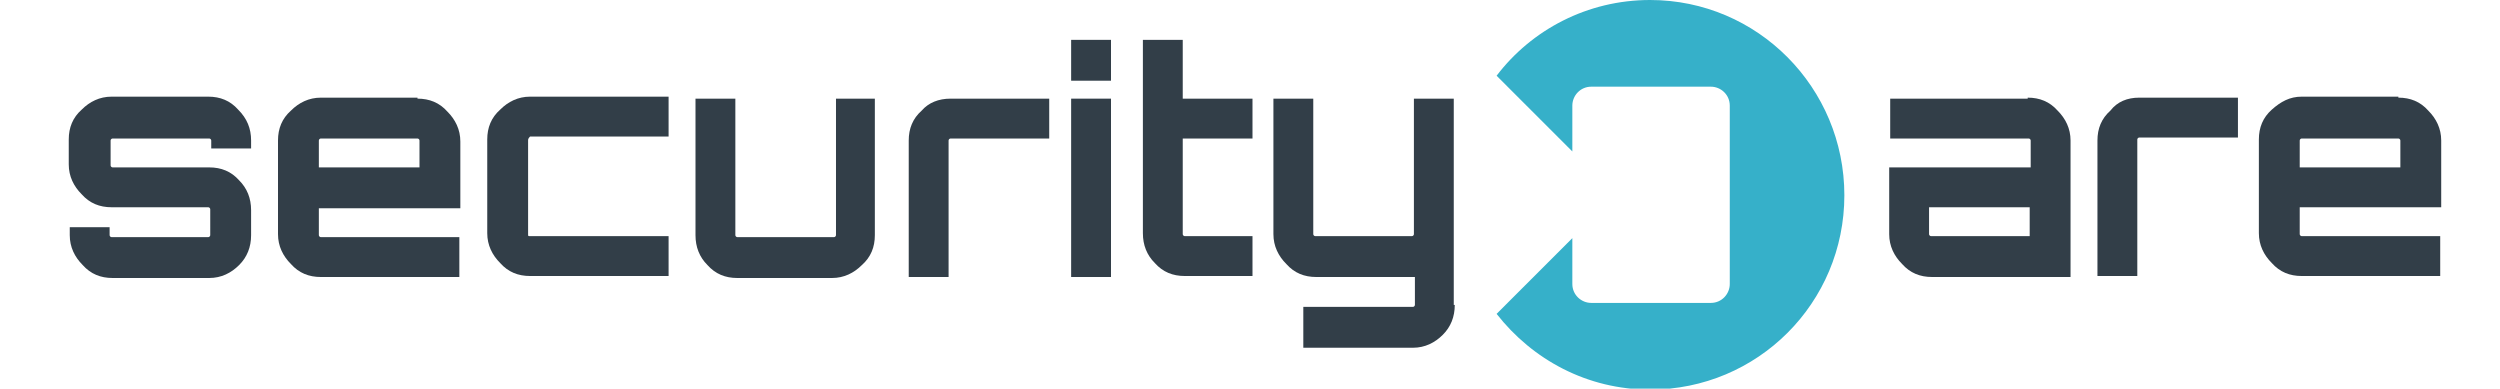
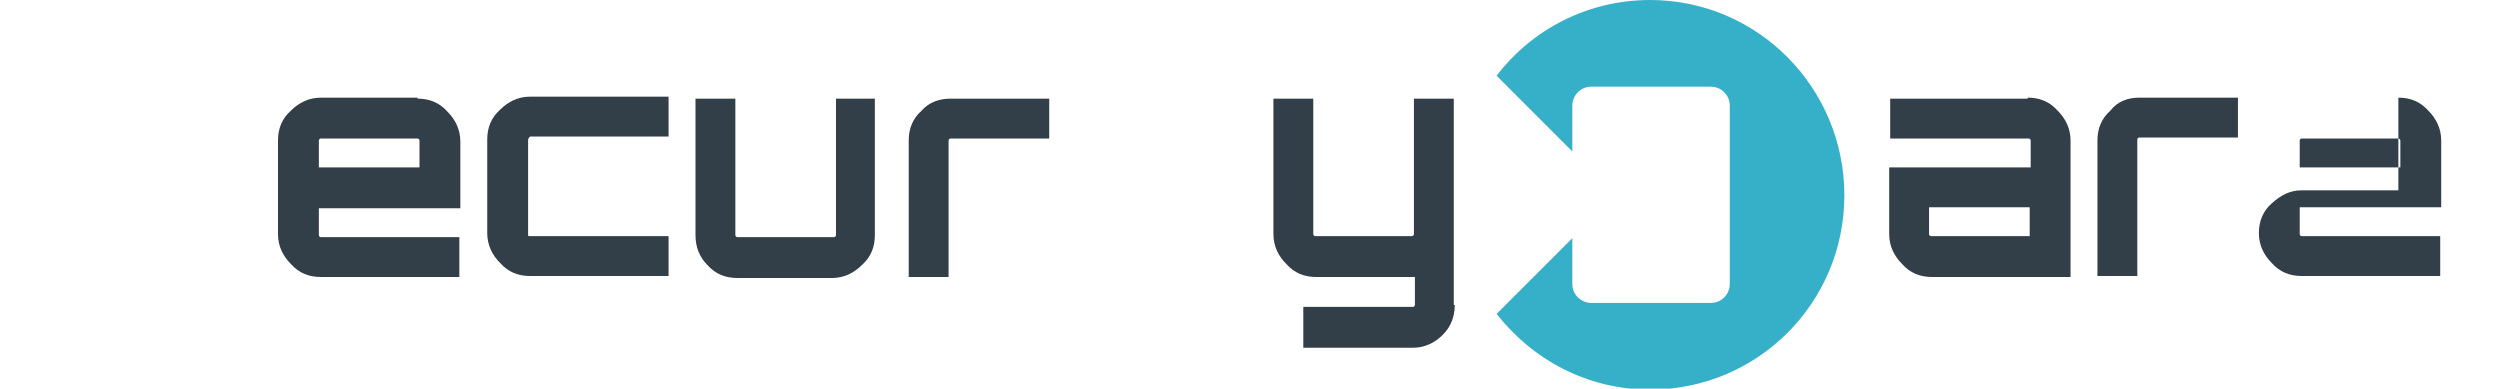
<svg xmlns="http://www.w3.org/2000/svg" version="1.1" id="Livello_1" x="0px" y="0px" width="250.9px" height="39px" viewBox="0 0 250.9 39" style="enable-background:new 0 0 250.9 39;" xml:space="preserve">
  <style type="text/css">
	.st0{fill:#36B0C9;}
	.st1{fill:#323E48;}
</style>
  <g>
    <path class="st0" d="M165.6,0c-6.3,0-11.9,3-15.4,7.6l7.6,7.6v-4.6c0-1,0.8-1.9,1.9-1.9h12c1,0,1.9,0.8,1.9,1.9v17.9   c0,1-0.8,1.9-1.9,1.9h-12c-1,0-1.9-0.8-1.9-1.9v-4.6l-7.6,7.6c3.6,4.6,9.1,7.6,15.4,7.6c10.8,0,19.5-8.7,19.5-19.5S176.4,0,165.6,0   z" />
    <g>
      <path class="st1" d="M203.5,9.8c1.2,0,2.2,0.4,3,1.3c0.8,0.8,1.3,1.8,1.3,3v13.7h-13.9c-1.2,0-2.2-0.4-3-1.3    c-0.8-0.8-1.3-1.8-1.3-3v-6.7h14.2v-2.7c0-0.1-0.1-0.2-0.2-0.2h-13.9v-4H203.5z M203.7,23.7v-2.9h-10.1v2.7c0,0.1,0.1,0.2,0.2,0.2    H203.7z" />
      <path class="st1" d="M214.7,9.8h9.9v4h-9.9c-0.1,0-0.2,0.1-0.2,0.2v13.7h-4V14.1c0-1.2,0.4-2.2,1.3-3    C212.5,10.2,213.5,9.8,214.7,9.8z" />
-       <path class="st1" d="M240.7,9.8c1.2,0,2.2,0.4,3,1.3c0.8,0.8,1.3,1.8,1.3,3v6.7h-14.2v2.7c0,0.1,0.1,0.2,0.2,0.2h13.9v4H231    c-1.2,0-2.2-0.4-3-1.3c-0.8-0.8-1.3-1.8-1.3-3v-9.4c0-1.2,0.4-2.2,1.3-3s1.8-1.3,3-1.3H240.7z M230.8,16.8h10.1v-2.7    c0-0.1-0.1-0.2-0.2-0.2H231c-0.1,0-0.2,0.1-0.2,0.2V16.8z" />
+       <path class="st1" d="M240.7,9.8c1.2,0,2.2,0.4,3,1.3c0.8,0.8,1.3,1.8,1.3,3v6.7h-14.2v2.7c0,0.1,0.1,0.2,0.2,0.2h13.9v4H231    c-1.2,0-2.2-0.4-3-1.3c-0.8-0.8-1.3-1.8-1.3-3c0-1.2,0.4-2.2,1.3-3s1.8-1.3,3-1.3H240.7z M230.8,16.8h10.1v-2.7    c0-0.1-0.1-0.2-0.2-0.2H231c-0.1,0-0.2,0.1-0.2,0.2V16.8z" />
    </g>
    <g>
-       <path class="st1" d="M25.2,14.1v0.8h-4v-0.8c0-0.1-0.1-0.2-0.2-0.2h-9.7c-0.1,0-0.2,0.1-0.2,0.2v2.5c0,0.1,0.1,0.2,0.2,0.2h9.7    c1.2,0,2.2,0.4,3,1.3c0.8,0.8,1.2,1.8,1.2,3v2.5c0,1.2-0.4,2.2-1.2,3c-0.8,0.8-1.8,1.3-3,1.3h-9.7c-1.2,0-2.2-0.4-3-1.3    c-0.8-0.8-1.3-1.8-1.3-3v-0.8h4v0.8c0,0.1,0.1,0.2,0.2,0.2h9.7c0.1,0,0.2-0.1,0.2-0.2V21c0-0.1-0.1-0.2-0.2-0.2h-9.7    c-1.2,0-2.2-0.4-3-1.3c-0.8-0.8-1.3-1.8-1.3-3v-2.5c0-1.2,0.4-2.2,1.3-3c0.8-0.8,1.8-1.3,3-1.3h9.7c1.2,0,2.2,0.4,3,1.3    C24.8,11.9,25.2,12.9,25.2,14.1z" />
      <path class="st1" d="M41.9,9.9c1.2,0,2.2,0.4,3,1.3c0.8,0.8,1.3,1.8,1.3,3v6.7H32v2.7c0,0.1,0.1,0.2,0.2,0.2h13.9v4H32.2    c-1.2,0-2.2-0.4-3-1.3c-0.8-0.8-1.3-1.8-1.3-3v-9.4c0-1.2,0.4-2.2,1.3-3c0.8-0.8,1.8-1.3,3-1.3H41.9z M32,16.8h10.1v-2.7    c0-0.1-0.1-0.2-0.2-0.2h-9.7c-0.1,0-0.2,0.1-0.2,0.2V16.8z" />
      <path class="st1" d="M53.2,23.7h13.9v4H53.2c-1.2,0-2.2-0.4-3-1.3c-0.8-0.8-1.3-1.8-1.3-3v-9.4c0-1.2,0.4-2.2,1.3-3    c0.8-0.8,1.8-1.3,3-1.3h13.9v4H53.2C53,13.9,53,14,53,14.1v9.4C53,23.7,53,23.7,53.2,23.7z" />
      <path class="st1" d="M83.8,9.9h4v13.7c0,1.2-0.4,2.2-1.3,3c-0.8,0.8-1.8,1.3-3,1.3H74c-1.2,0-2.2-0.4-3-1.3    c-0.8-0.8-1.2-1.8-1.2-3V9.9h4v13.7c0,0.1,0.1,0.2,0.2,0.2h9.7c0.1,0,0.2-0.1,0.2-0.2V9.9z" />
      <path class="st1" d="M95.4,9.9h9.9v4h-9.9c-0.1,0-0.2,0.1-0.2,0.2v13.7h-4V14.1c0-1.2,0.4-2.2,1.3-3C93.2,10.3,94.2,9.9,95.4,9.9z    " />
-       <path class="st1" d="M107.5,4h4v4.1h-4V4z M107.5,27.8V9.9h4v17.9H107.5z" />
-       <path class="st1" d="M125.7,13.9h-7v9.6c0,0.1,0.1,0.2,0.2,0.2h6.8v4h-6.8c-1.2,0-2.2-0.4-3-1.3c-0.8-0.8-1.2-1.8-1.2-3V4h4v5.9h7    V13.9z" />
      <path class="st1" d="M146,30.6c0,1.2-0.4,2.2-1.2,3c-0.8,0.8-1.8,1.3-3,1.3h-11v-4.1h11c0.1,0,0.2-0.1,0.2-0.2v-2.8h-9.9    c-1.2,0-2.2-0.4-3-1.3c-0.8-0.8-1.3-1.8-1.3-3V9.9h4v13.6c0,0.1,0.1,0.2,0.2,0.2h9.7c0.1,0,0.2-0.1,0.2-0.2V9.9h4V30.6z" />
    </g>
  </g>
</svg>